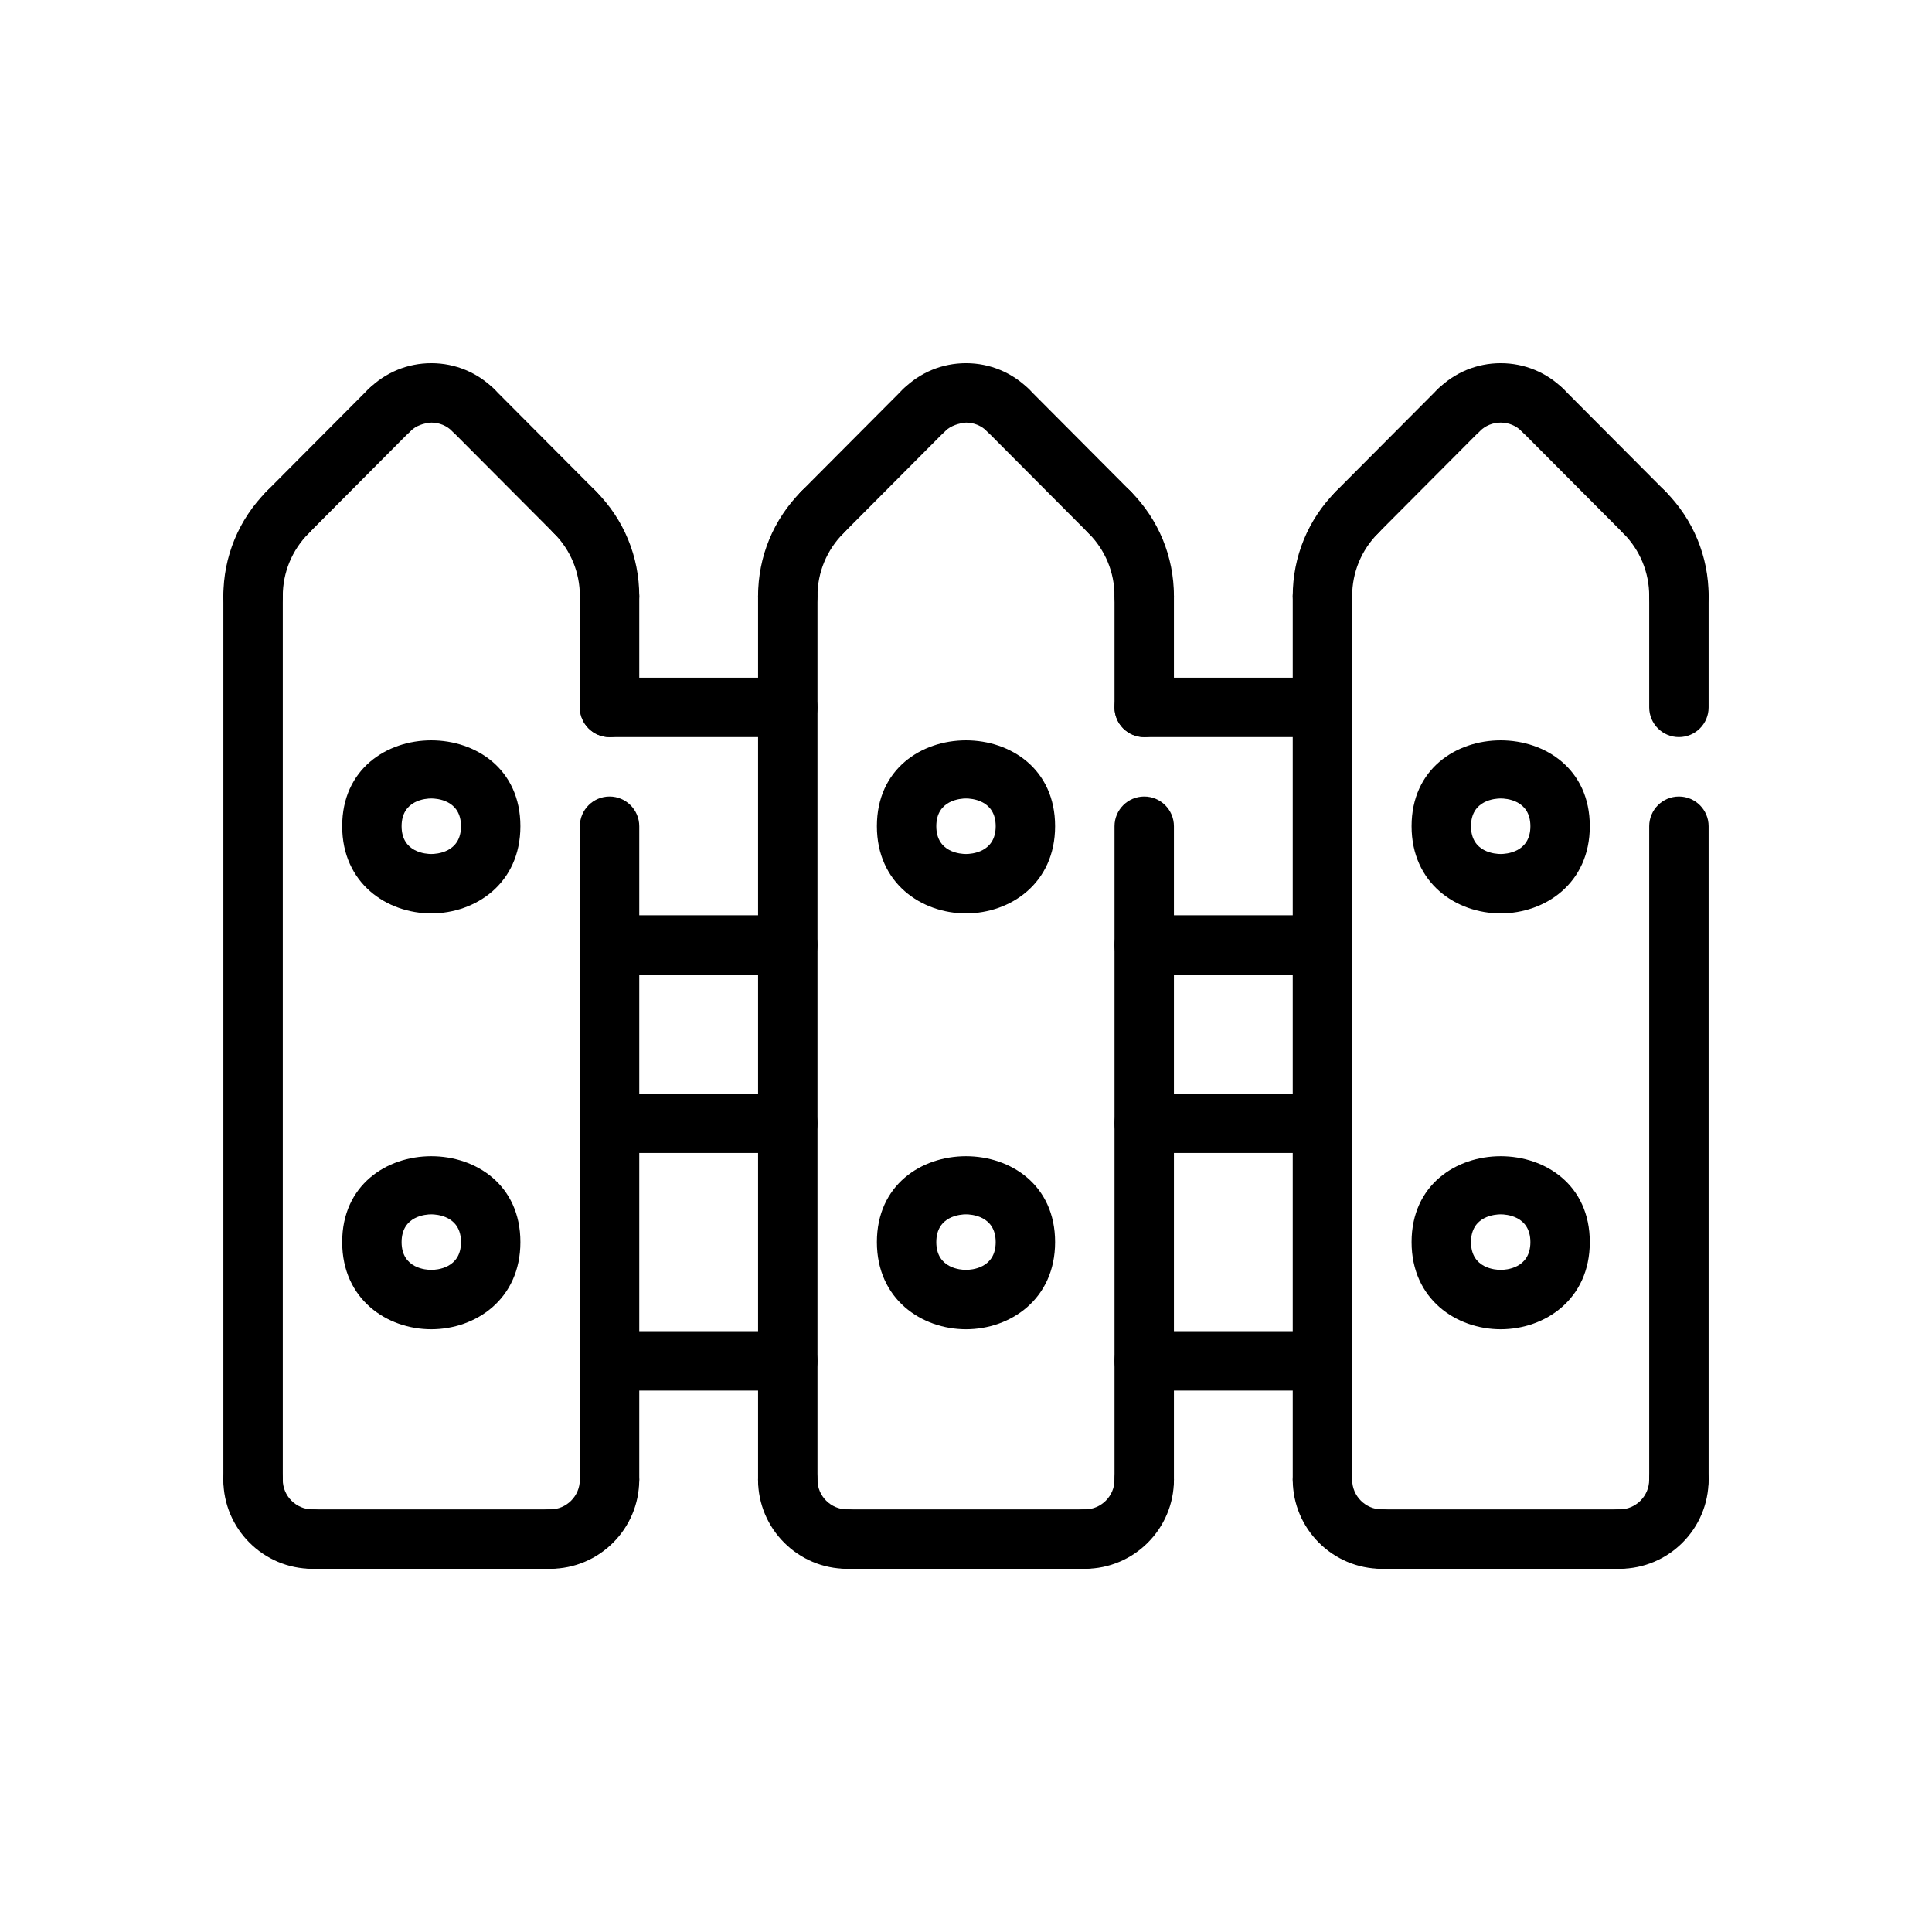
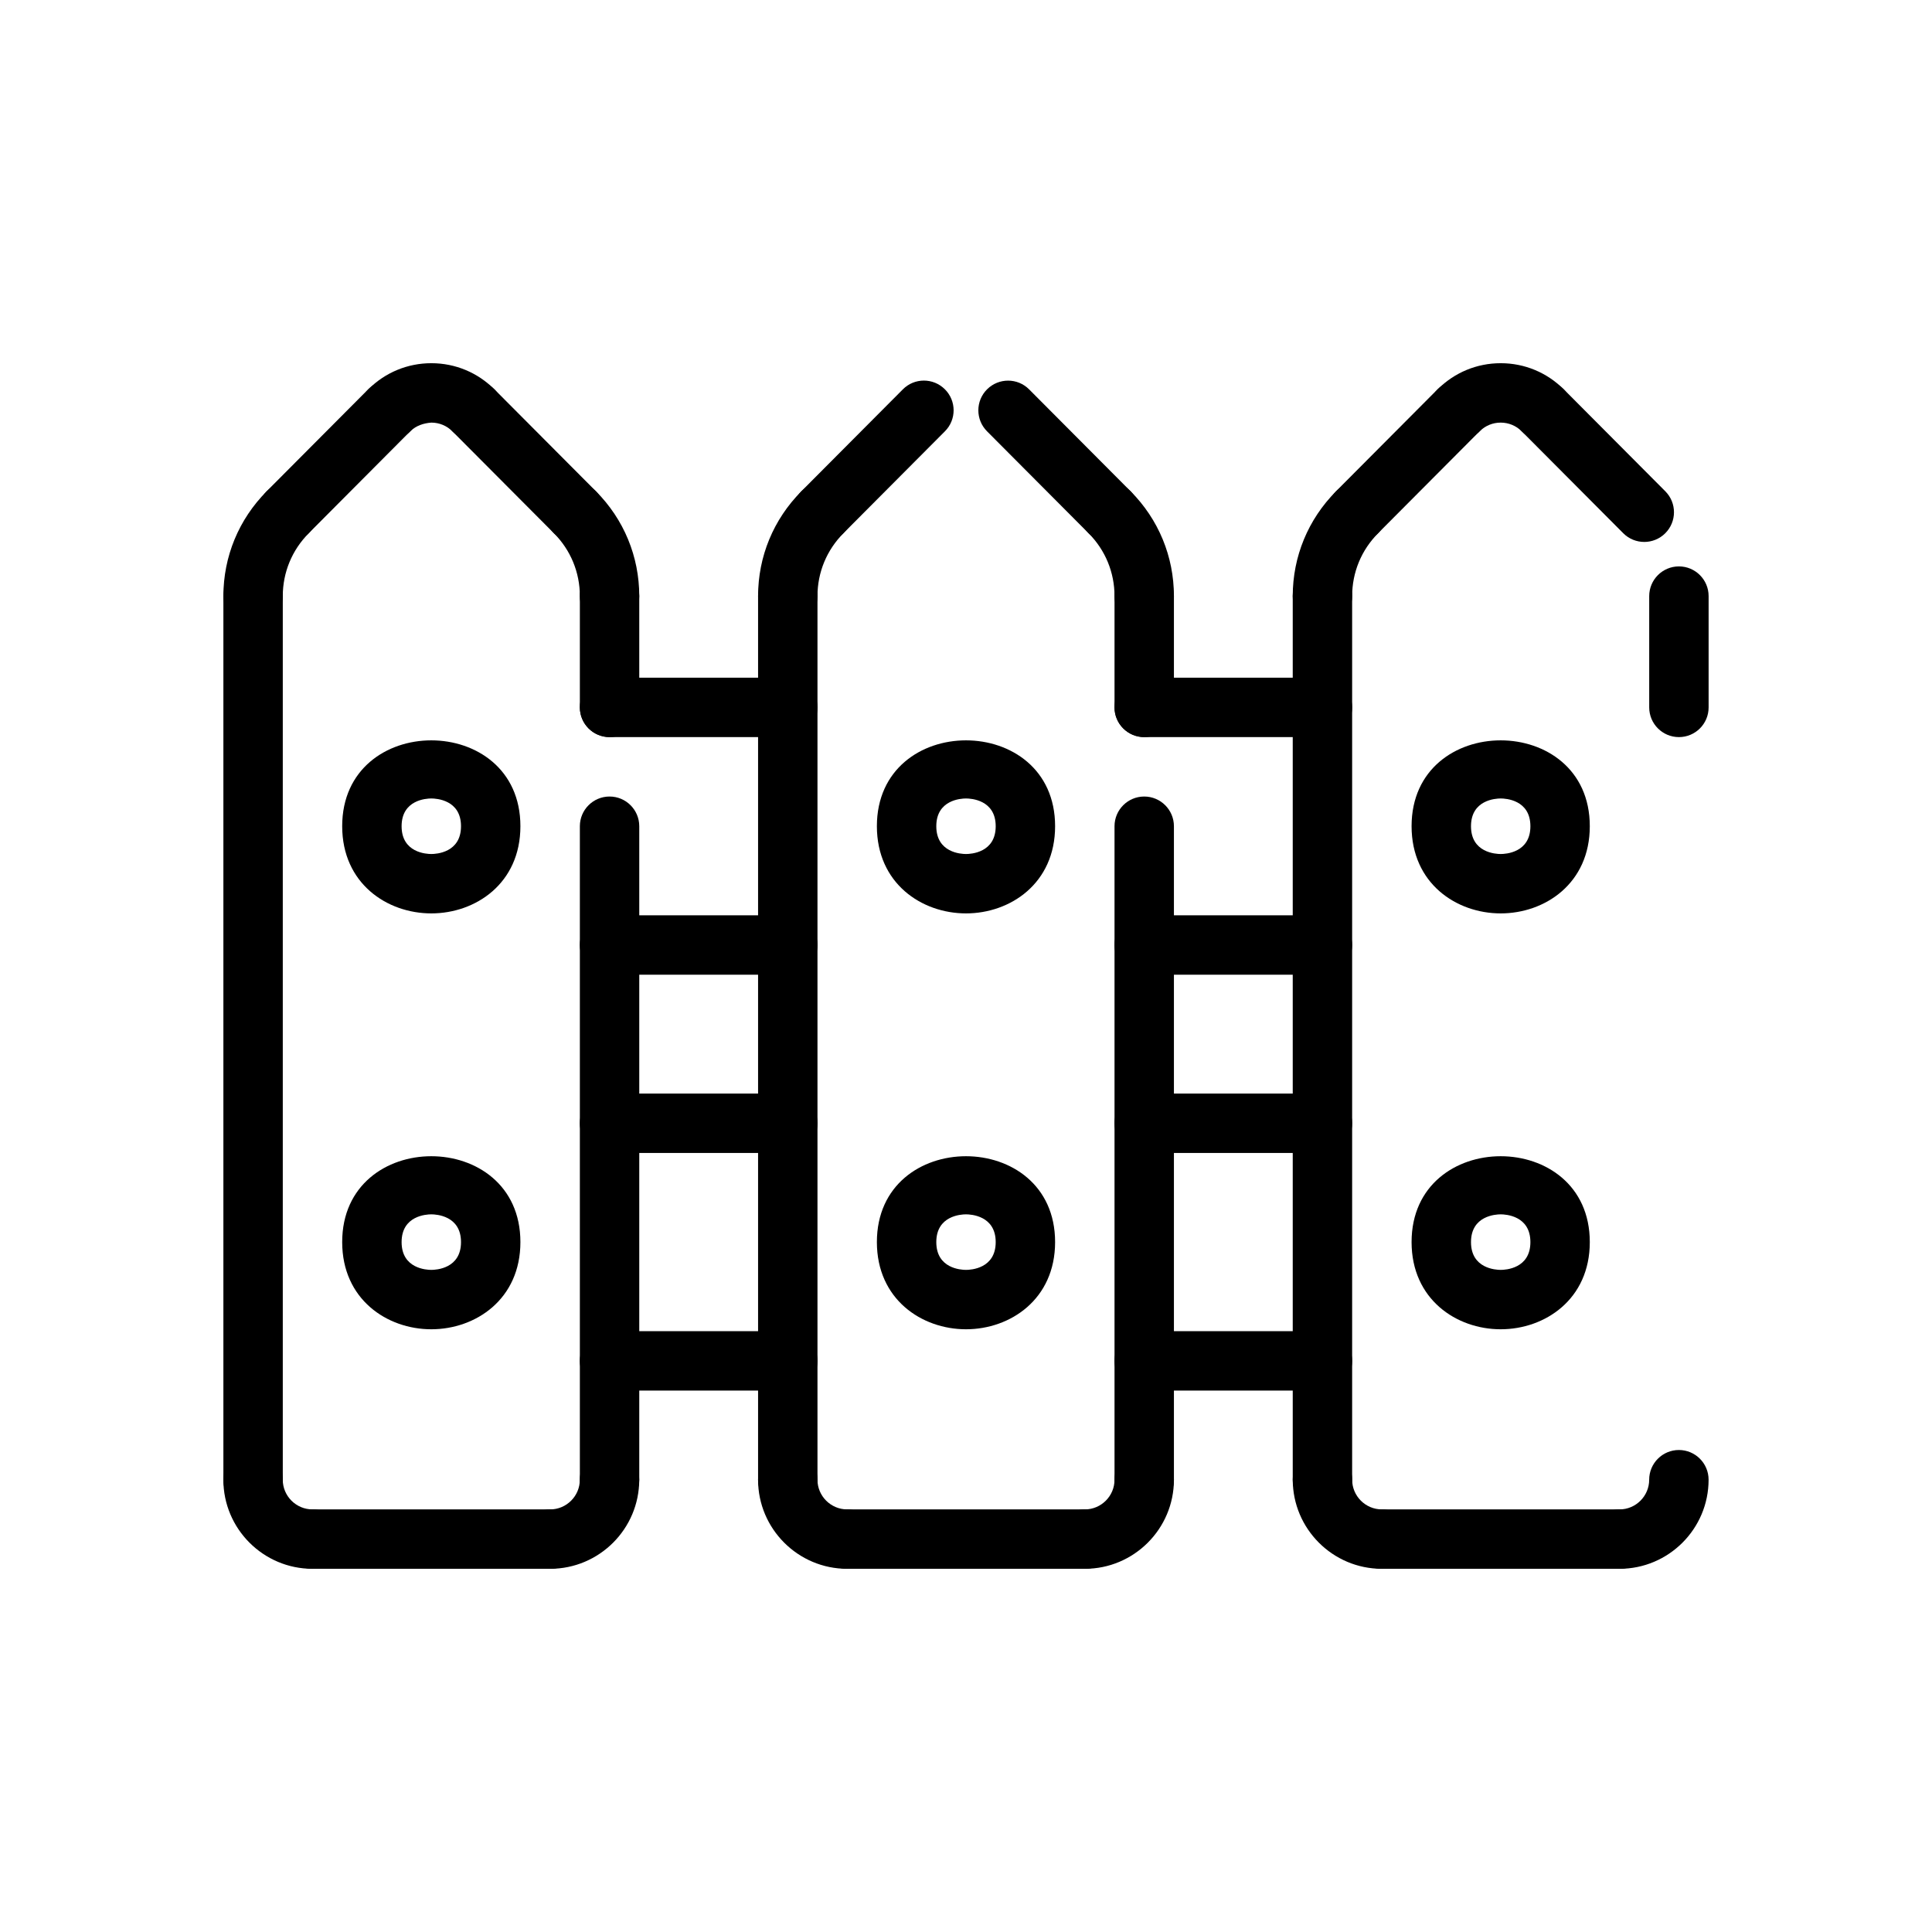
<svg xmlns="http://www.w3.org/2000/svg" fill="#000000" width="800px" height="800px" version="1.1" viewBox="144 144 512 512">
  <g>
    <path d="m352.77 544.01c-4.344 0-7.871-3.527-7.871-7.871v-234.17c0-4.344 3.527-7.871 7.871-7.871s7.871 3.527 7.871 7.871v234.17c0 4.356-3.523 7.871-7.871 7.871z" />
    <path d="m211.07 544.01c-4.344 0-7.871-3.527-7.871-7.871v-234.17c0-4.344 3.527-7.871 7.871-7.871s7.871 3.527 7.871 7.871v234.17c0 4.356-3.527 7.871-7.871 7.871z" />
    <path d="m552.85 260.62c-2.016 0-4.039-0.77-5.574-2.312-1.48-1.488-3.457-2.305-5.566-2.312h-0.016c-2.086 0-4.039 0.805-5.519 2.258-0.102 0.102-0.203 0.195-0.309 0.301-3.156 2.891-8.055 2.731-11.004-0.363-2.961-3.094-2.914-7.973 0.117-10.996 0.016-0.016 0.031-0.031 0.055-0.055 4.457-4.441 10.375-6.887 16.664-6.887h0.047c6.305 0.008 12.234 2.481 16.688 6.949 3.07 3.078 3.062 8.062-0.023 11.133-1.535 1.52-3.551 2.285-5.559 2.285z" />
-     <path d="m411.15 260.62c-2.016 0-4.039-0.77-5.574-2.312-1.48-1.488-3.457-2.305-5.566-2.312-1.812 0.148-4.055 0.797-5.535 2.258-0.102 0.102-0.203 0.195-0.309 0.301-3.156 2.891-8.055 2.731-11.004-0.363-2.961-3.094-2.914-7.973 0.117-10.996 0.016-0.016 0.031-0.031 0.055-0.055 4.457-4.441 10.375-6.887 16.664-6.887h0.047c6.305 0.008 12.234 2.481 16.688 6.949 3.07 3.078 3.062 8.062-0.023 11.133-1.535 1.52-3.551 2.285-5.559 2.285z" />
    <path d="m269.46 260.62c-2.016 0-4.039-0.77-5.574-2.312-1.48-1.488-3.457-2.305-5.566-2.312-2.039 0.148-4.055 0.797-5.535 2.258-0.102 0.102-0.203 0.195-0.309 0.301-3.156 2.891-8.055 2.731-11.004-0.363-2.961-3.094-2.914-7.973 0.117-10.996 0.016-0.016 0.031-0.031 0.055-0.055 4.457-4.441 10.375-6.887 16.664-6.887h0.047c6.305 0.008 12.234 2.481 16.688 6.949 3.07 3.078 3.062 8.062-0.023 11.133-1.535 1.52-3.551 2.285-5.559 2.285z" />
    <path d="m220.25 287.62c-2.008 0-4.023-0.762-5.559-2.297-3.086-3.07-3.094-8.055-0.023-11.133l26.898-27.008c3.07-3.094 8.055-3.094 11.133-0.023 3.086 3.07 3.094 8.055 0.023 11.133l-26.895 27.008c-1.543 1.543-3.562 2.32-5.578 2.32z" />
    <path d="m211.07 309.84c-4.344 0-7.871-3.527-7.871-7.871 0-10.477 4.078-20.34 11.477-27.773 3.062-3.078 8.047-3.094 11.133-0.023 3.078 3.07 3.094 8.047 0.023 11.133-4.441 4.461-6.891 10.383-6.891 16.664 0 4.352-3.527 7.871-7.871 7.871z" />
    <path d="m296.36 287.62c-2.023 0-4.039-0.77-5.574-2.312l-26.906-27.012c-3.07-3.078-3.062-8.062 0.023-11.133 3.078-3.062 8.07-3.055 11.133 0.023l26.898 27.008c3.07 3.078 3.062 8.062-0.023 11.133-1.527 1.523-3.543 2.293-5.551 2.293z" />
    <path d="m305.54 309.84c-4.344 0-7.871-3.527-7.871-7.871 0-6.289-2.449-12.211-6.887-16.664-3.07-3.086-3.055-8.062 0.023-11.133 3.086-3.07 8.07-3.055 11.133 0.023 7.394 7.43 11.473 17.297 11.473 27.773 0 4.352-3.527 7.871-7.871 7.871z" />
    <path d="m361.95 287.62c-2.008 0-4.023-0.762-5.559-2.297-3.086-3.07-3.094-8.055-0.023-11.133l26.898-27.008c3.062-3.094 8.055-3.094 11.133-0.023 3.086 3.07 3.094 8.055 0.023 11.133l-26.898 27.008c-1.535 1.543-3.559 2.32-5.574 2.32z" />
    <path d="m352.77 309.84c-4.344 0-7.871-3.527-7.871-7.871 0-10.477 4.078-20.34 11.477-27.773 3.07-3.078 8.047-3.094 11.133-0.023 3.078 3.07 3.094 8.047 0.023 11.133-4.441 4.461-6.891 10.383-6.891 16.664 0 4.352-3.523 7.871-7.871 7.871z" />
    <path d="m438.05 287.62c-2.023 0-4.039-0.77-5.574-2.312l-26.906-27.012c-3.07-3.078-3.062-8.062 0.023-11.133 3.086-3.062 8.07-3.055 11.133 0.023l26.898 27.008c3.07 3.078 3.062 8.062-0.023 11.133-1.527 1.523-3.543 2.293-5.551 2.293z" />
    <path d="m447.23 309.84c-4.344 0-7.871-3.527-7.871-7.871 0-6.289-2.449-12.211-6.887-16.664-3.07-3.086-3.055-8.062 0.023-11.133 3.094-3.07 8.07-3.055 11.133 0.023 7.394 7.43 11.473 17.297 11.473 27.773 0 4.352-3.527 7.871-7.871 7.871z" />
    <path d="m503.64 287.62c-2.008 0-4.023-0.762-5.559-2.297-3.086-3.07-3.094-8.055-0.023-11.133l26.898-27.008c3.07-3.094 8.055-3.094 11.133-0.023 3.086 3.07 3.094 8.055 0.023 11.133l-26.898 27.008c-1.535 1.543-3.559 2.32-5.574 2.32z" />
    <path d="m494.46 309.84c-4.344 0-7.871-3.527-7.871-7.871 0-10.477 4.078-20.34 11.477-27.773 3.07-3.078 8.047-3.094 11.133-0.023 3.078 3.07 3.094 8.047 0.023 11.133-4.441 4.461-6.887 10.383-6.887 16.664 0 4.352-3.527 7.871-7.875 7.871z" />
    <path d="m579.75 287.62c-2.023 0-4.039-0.77-5.574-2.312l-26.906-27.012c-3.07-3.078-3.062-8.062 0.023-11.133 3.078-3.062 8.07-3.055 11.133 0.023l26.898 27.008c3.07 3.078 3.062 8.062-0.023 11.133-1.531 1.523-3.547 2.293-5.551 2.293z" />
-     <path d="m588.93 309.84c-4.344 0-7.871-3.527-7.871-7.871 0-6.289-2.449-12.211-6.887-16.664-3.07-3.086-3.055-8.062 0.023-11.133 3.086-3.07 8.07-3.055 11.133 0.023 7.398 7.43 11.477 17.297 11.477 27.773 0 4.352-3.527 7.871-7.875 7.871z" />
    <path d="m226.81 559.75c-13.02 0-23.617-10.598-23.617-23.617 0-4.344 3.527-7.871 7.871-7.871s7.871 3.527 7.871 7.871c0 4.336 3.535 7.871 7.871 7.871 4.344 0 7.871 3.527 7.871 7.871 0.008 4.348-3.519 7.875-7.867 7.875z" />
    <path d="m289.79 559.75h-62.977c-4.344 0-7.871-3.527-7.871-7.871s3.527-7.871 7.871-7.871h62.977c4.344 0 7.871 3.527 7.871 7.871 0.004 4.344-3.523 7.871-7.871 7.871z" />
    <path d="m289.79 559.75c-4.344 0-7.871-3.527-7.871-7.871s3.527-7.871 7.871-7.871c4.336 0 7.871-3.535 7.871-7.871 0-4.344 3.527-7.871 7.871-7.871s7.871 3.527 7.871 7.871c0.004 13.023-10.594 23.613-23.613 23.613z" />
    <path d="m573.18 559.75c-4.344 0-7.871-3.527-7.871-7.871s3.527-7.871 7.871-7.871c4.336 0 7.871-3.535 7.871-7.871 0-4.344 3.527-7.871 7.871-7.871s7.871 3.527 7.871 7.871c0.004 13.023-10.594 23.613-23.613 23.613z" />
    <path d="m573.18 559.75h-62.977c-4.344 0-7.871-3.527-7.871-7.871s3.527-7.871 7.871-7.871h62.977c4.344 0 7.871 3.527 7.871 7.871s-3.527 7.871-7.871 7.871z" />
    <path d="m510.21 559.75c-13.02 0-23.617-10.598-23.617-23.617 0-4.344 3.527-7.871 7.871-7.871s7.871 3.527 7.871 7.871c0 4.336 3.535 7.871 7.871 7.871 4.344 0 7.871 3.527 7.871 7.871 0.004 4.348-3.523 7.875-7.867 7.875z" />
    <path d="m431.49 559.75c-4.344 0-7.871-3.527-7.871-7.871s3.527-7.871 7.871-7.871c4.336 0 7.871-3.535 7.871-7.871 0-4.344 3.527-7.871 7.871-7.871s7.871 3.527 7.871 7.871c0 13.023-10.594 23.613-23.613 23.613z" />
    <path d="m431.49 559.75h-62.977c-4.344 0-7.871-3.527-7.871-7.871s3.527-7.871 7.871-7.871h62.977c4.344 0 7.871 3.527 7.871 7.871s-3.527 7.871-7.871 7.871z" />
    <path d="m368.51 559.75c-13.02 0-23.617-10.598-23.617-23.617 0-4.344 3.527-7.871 7.871-7.871s7.871 3.527 7.871 7.871c0 4.336 3.535 7.871 7.871 7.871 4.344 0 7.871 3.527 7.871 7.871 0.004 4.348-3.523 7.875-7.867 7.875z" />
    <path d="m541.7 386.06c-11.738 0-23.617-7.934-23.617-23.105 0-30.34 47.23-30.34 47.23 0 0.004 15.168-11.875 23.105-23.613 23.105zm0-30.457c-1.316 0-7.871 0.355-7.871 7.359 0 7.008 6.559 7.359 7.871 7.359 1.316 0 7.871-0.355 7.871-7.359 0-7.008-6.559-7.359-7.871-7.359z" />
    <path d="m541.7 496.27c-11.738 0-23.617-7.934-23.617-23.105 0-30.34 47.23-30.34 47.23 0 0.004 15.172-11.875 23.105-23.613 23.105zm0-30.457c-1.316 0-7.871 0.355-7.871 7.359 0 7.008 6.559 7.359 7.871 7.359 1.316 0 7.871-0.355 7.871-7.359 0-7.004-6.559-7.359-7.871-7.359z" />
    <path d="m400 386.06c-11.738 0-23.617-7.934-23.617-23.105 0-30.34 47.23-30.34 47.23 0 0 15.168-11.879 23.105-23.613 23.105zm0-30.457c-1.316 0-7.871 0.355-7.871 7.359 0 7.008 6.559 7.359 7.871 7.359 1.316 0 7.871-0.355 7.871-7.359 0-7.008-6.559-7.359-7.871-7.359z" />
    <path d="m400 496.27c-11.738 0-23.617-7.934-23.617-23.105 0-30.34 47.23-30.34 47.23 0 0 15.172-11.879 23.105-23.613 23.105zm0-30.457c-1.316 0-7.871 0.355-7.871 7.359 0 7.008 6.559 7.359 7.871 7.359 1.316 0 7.871-0.355 7.871-7.359 0-7.004-6.559-7.359-7.871-7.359z" />
    <path d="m258.3 496.27c-11.738 0-23.617-7.934-23.617-23.105 0-30.34 47.23-30.34 47.23 0 0.004 15.172-11.875 23.105-23.613 23.105zm0-30.457c-1.316 0-7.871 0.355-7.871 7.359 0 7.008 6.559 7.359 7.871 7.359 1.316 0 7.871-0.355 7.871-7.359 0.004-7.004-6.555-7.359-7.871-7.359z" />
    <path d="m258.3 386.06c-11.738 0-23.617-7.934-23.617-23.105 0-30.34 47.23-30.34 47.23 0 0.004 15.168-11.875 23.105-23.613 23.105zm0-30.457c-1.316 0-7.871 0.355-7.871 7.359 0 7.008 6.559 7.359 7.871 7.359 1.316 0 7.871-0.355 7.871-7.359 0.004-7.008-6.555-7.359-7.871-7.359z" />
    <path d="m494.46 339.34h-47.23c-4.344 0-7.871-3.527-7.871-7.871s3.527-7.871 7.871-7.871h47.23c4.344 0 7.871 3.527 7.871 7.871 0.004 4.344-3.523 7.871-7.871 7.871z" />
    <path d="m494.46 402.31h-47.23c-4.344 0-7.871-3.527-7.871-7.871s3.527-7.871 7.871-7.871h47.23c4.344 0 7.871 3.527 7.871 7.871 0.004 4.344-3.523 7.871-7.871 7.871z" />
    <path d="m494.46 449.55h-47.23c-4.344 0-7.871-3.527-7.871-7.871s3.527-7.871 7.871-7.871h47.23c4.344 0 7.871 3.527 7.871 7.871 0.004 4.344-3.523 7.871-7.871 7.871z" />
    <path d="m352.77 449.55h-47.23c-4.344 0-7.871-3.527-7.871-7.871s3.527-7.871 7.871-7.871h47.23c4.344 0 7.871 3.527 7.871 7.871s-3.523 7.871-7.871 7.871z" />
    <path d="m352.77 402.31h-47.23c-4.344 0-7.871-3.527-7.871-7.871s3.527-7.871 7.871-7.871h47.23c4.344 0 7.871 3.527 7.871 7.871s-3.523 7.871-7.871 7.871z" />
    <path d="m352.77 339.34h-47.23c-4.344 0-7.871-3.527-7.871-7.871s3.527-7.871 7.871-7.871h47.23c4.344 0 7.871 3.527 7.871 7.871s-3.523 7.871-7.871 7.871z" />
    <path d="m305.54 339.34c-4.344 0-7.871-3.527-7.871-7.871v-29.496c0-4.344 3.527-7.871 7.871-7.871s7.871 3.527 7.871 7.871v29.496c0 4.352-3.527 7.871-7.871 7.871z" />
    <path d="m447.23 339.34c-4.344 0-7.871-3.527-7.871-7.871v-29.496c0-4.344 3.527-7.871 7.871-7.871s7.871 3.527 7.871 7.871v29.496c0 4.352-3.527 7.871-7.871 7.871z" />
    <path d="m588.93 339.34c-4.344 0-7.871-3.527-7.871-7.871v-29.496c0-4.344 3.527-7.871 7.871-7.871s7.871 3.527 7.871 7.871v29.496c0.004 4.352-3.523 7.871-7.871 7.871z" />
    <path d="m305.54 544.01c-4.344 0-7.871-3.527-7.871-7.871v-173.18c0-4.344 3.527-7.871 7.871-7.871s7.871 3.527 7.871 7.871v173.18c0 4.356-3.527 7.871-7.871 7.871z" />
    <path d="m447.23 544.01c-4.344 0-7.871-3.527-7.871-7.871v-173.18c0-4.344 3.527-7.871 7.871-7.871s7.871 3.527 7.871 7.871v173.18c0 4.356-3.527 7.871-7.871 7.871z" />
    <path d="m494.46 544.01c-4.344 0-7.871-3.527-7.871-7.871v-234.17c0-4.344 3.527-7.871 7.871-7.871s7.871 3.527 7.871 7.871v234.17c0.004 4.356-3.523 7.871-7.871 7.871z" />
-     <path d="m588.93 544.01c-4.344 0-7.871-3.527-7.871-7.871v-173.18c0-4.344 3.527-7.871 7.871-7.871s7.871 3.527 7.871 7.871v173.18c0.004 4.356-3.523 7.871-7.871 7.871z" />
    <path d="m352.77 512.52h-47.23c-4.344 0-7.871-3.527-7.871-7.871s3.527-7.871 7.871-7.871h47.23c4.344 0 7.871 3.527 7.871 7.871 0 4.348-3.523 7.871-7.871 7.871z" />
    <path d="m494.46 512.52h-47.23c-4.344 0-7.871-3.527-7.871-7.871s3.527-7.871 7.871-7.871h47.23c4.344 0 7.871 3.527 7.871 7.871 0.004 4.348-3.523 7.871-7.871 7.871z" />
  </g>
</svg>